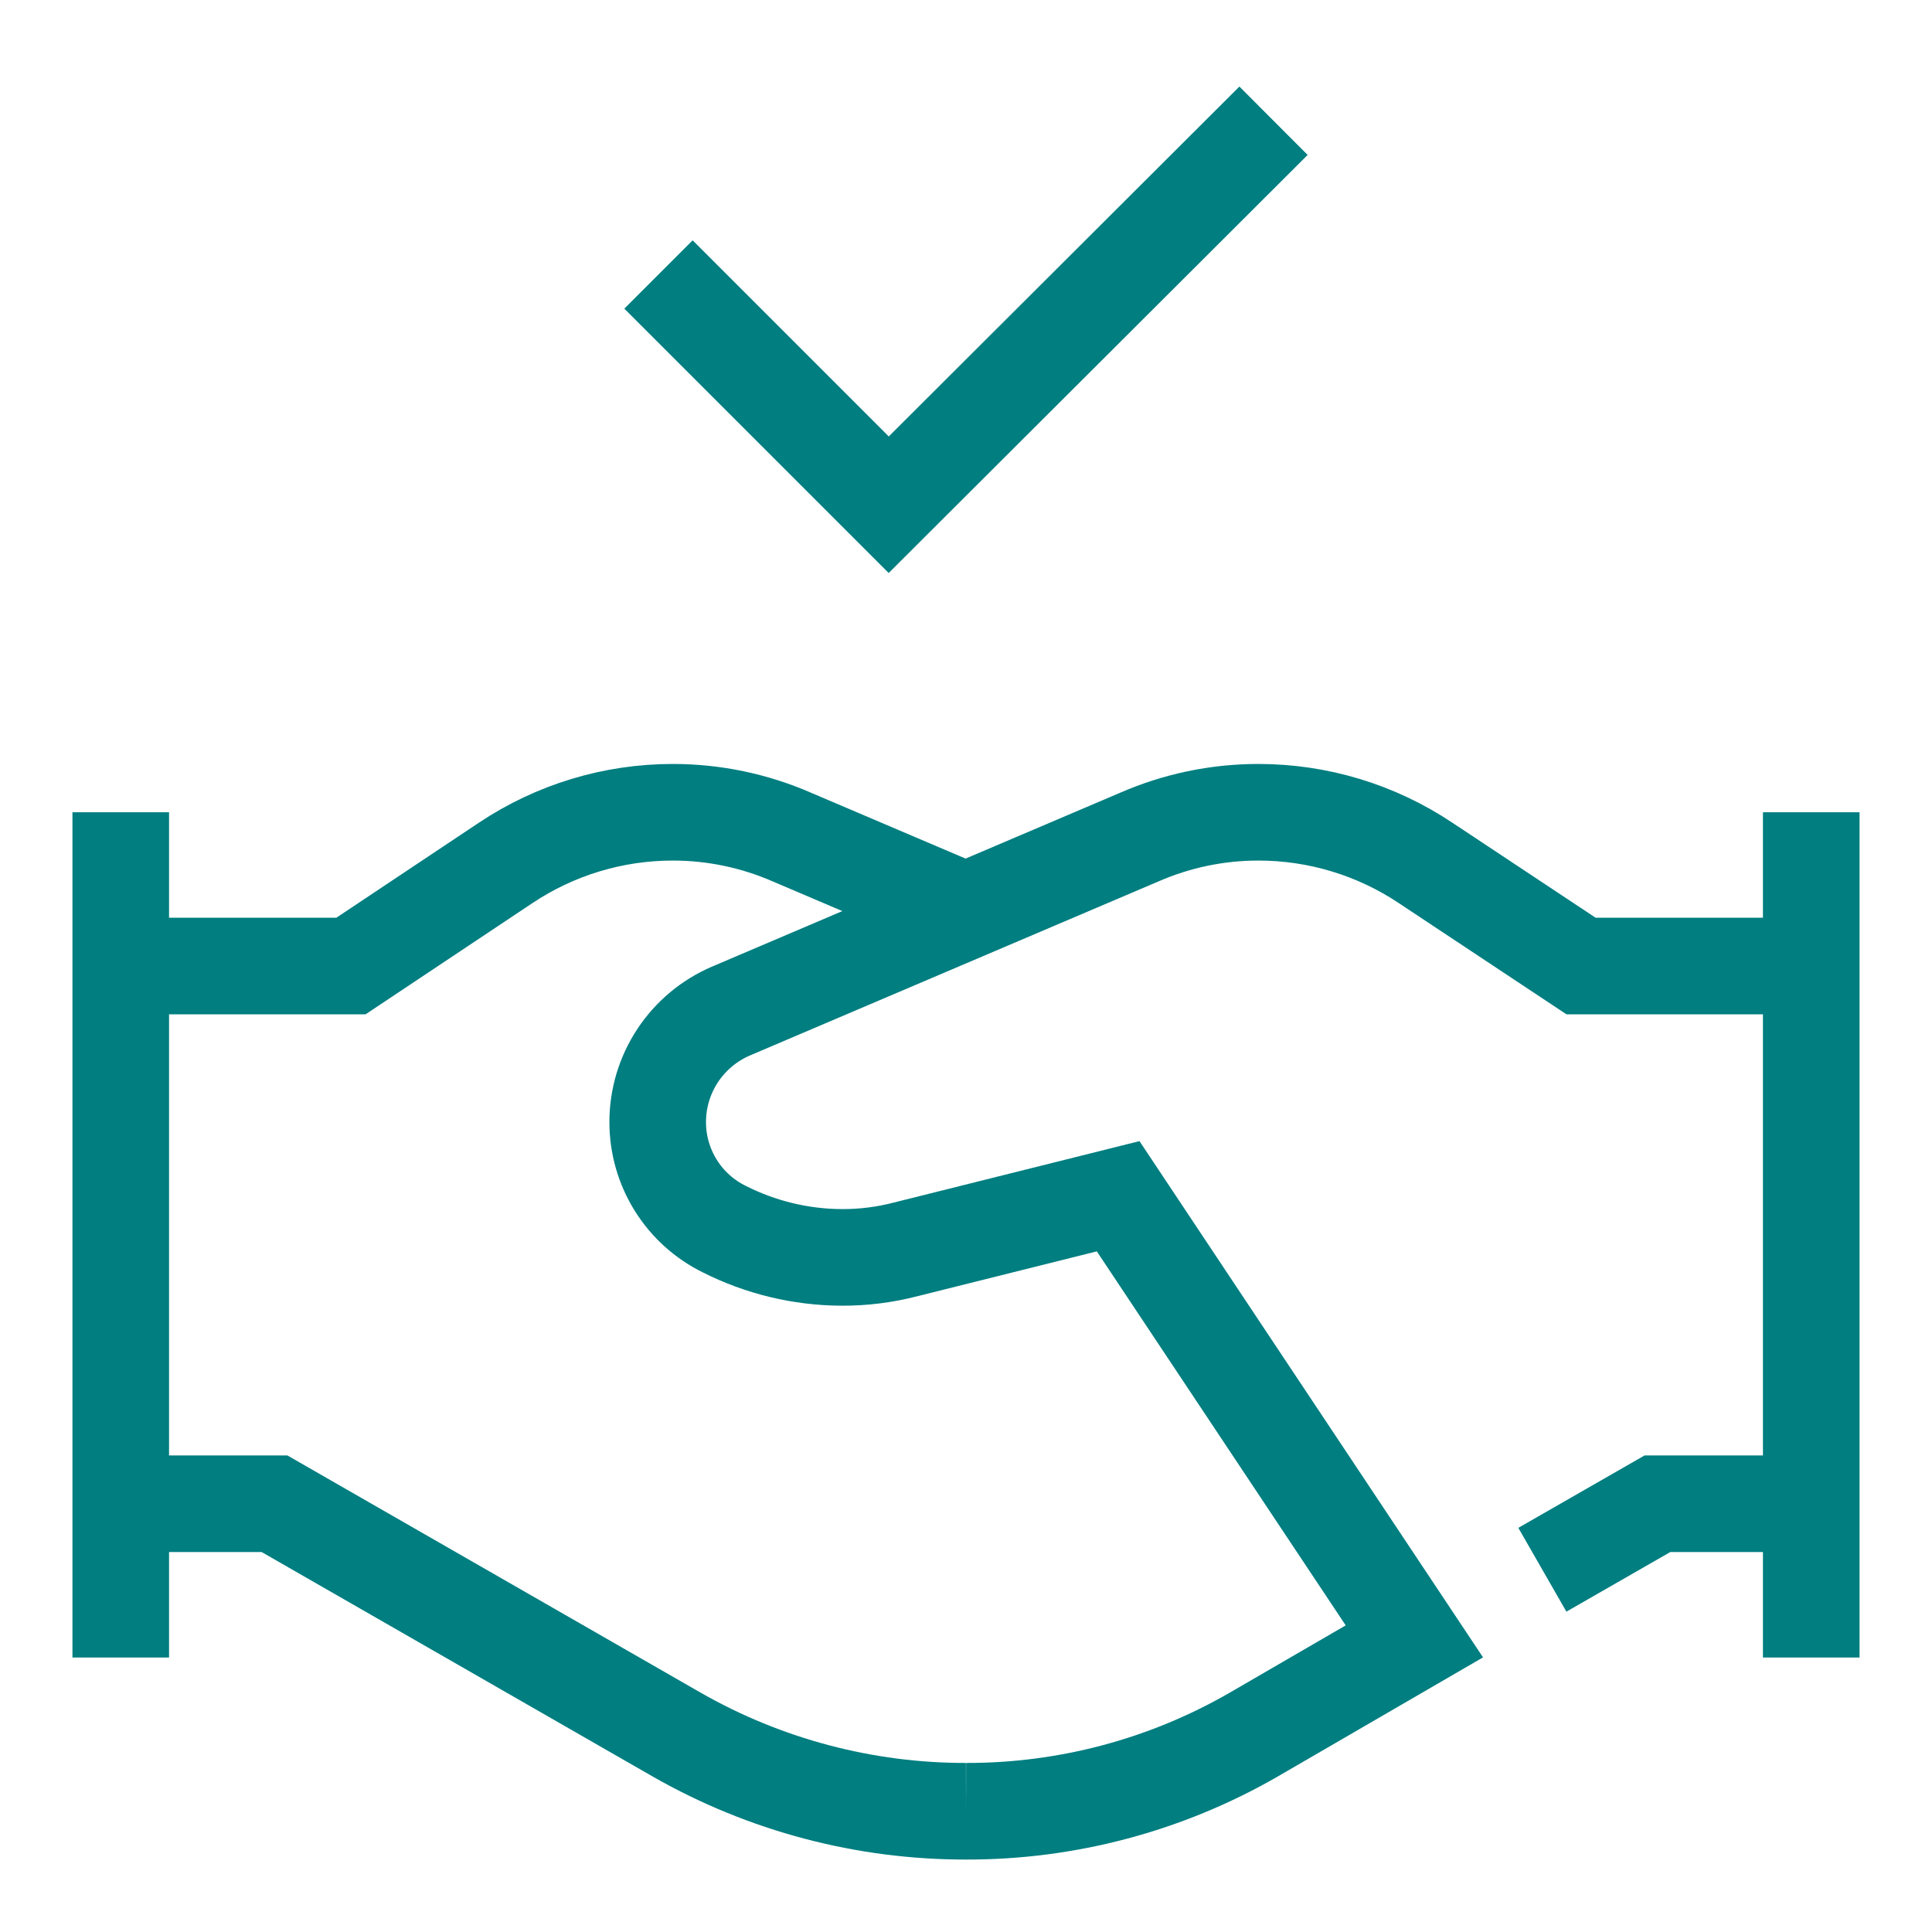
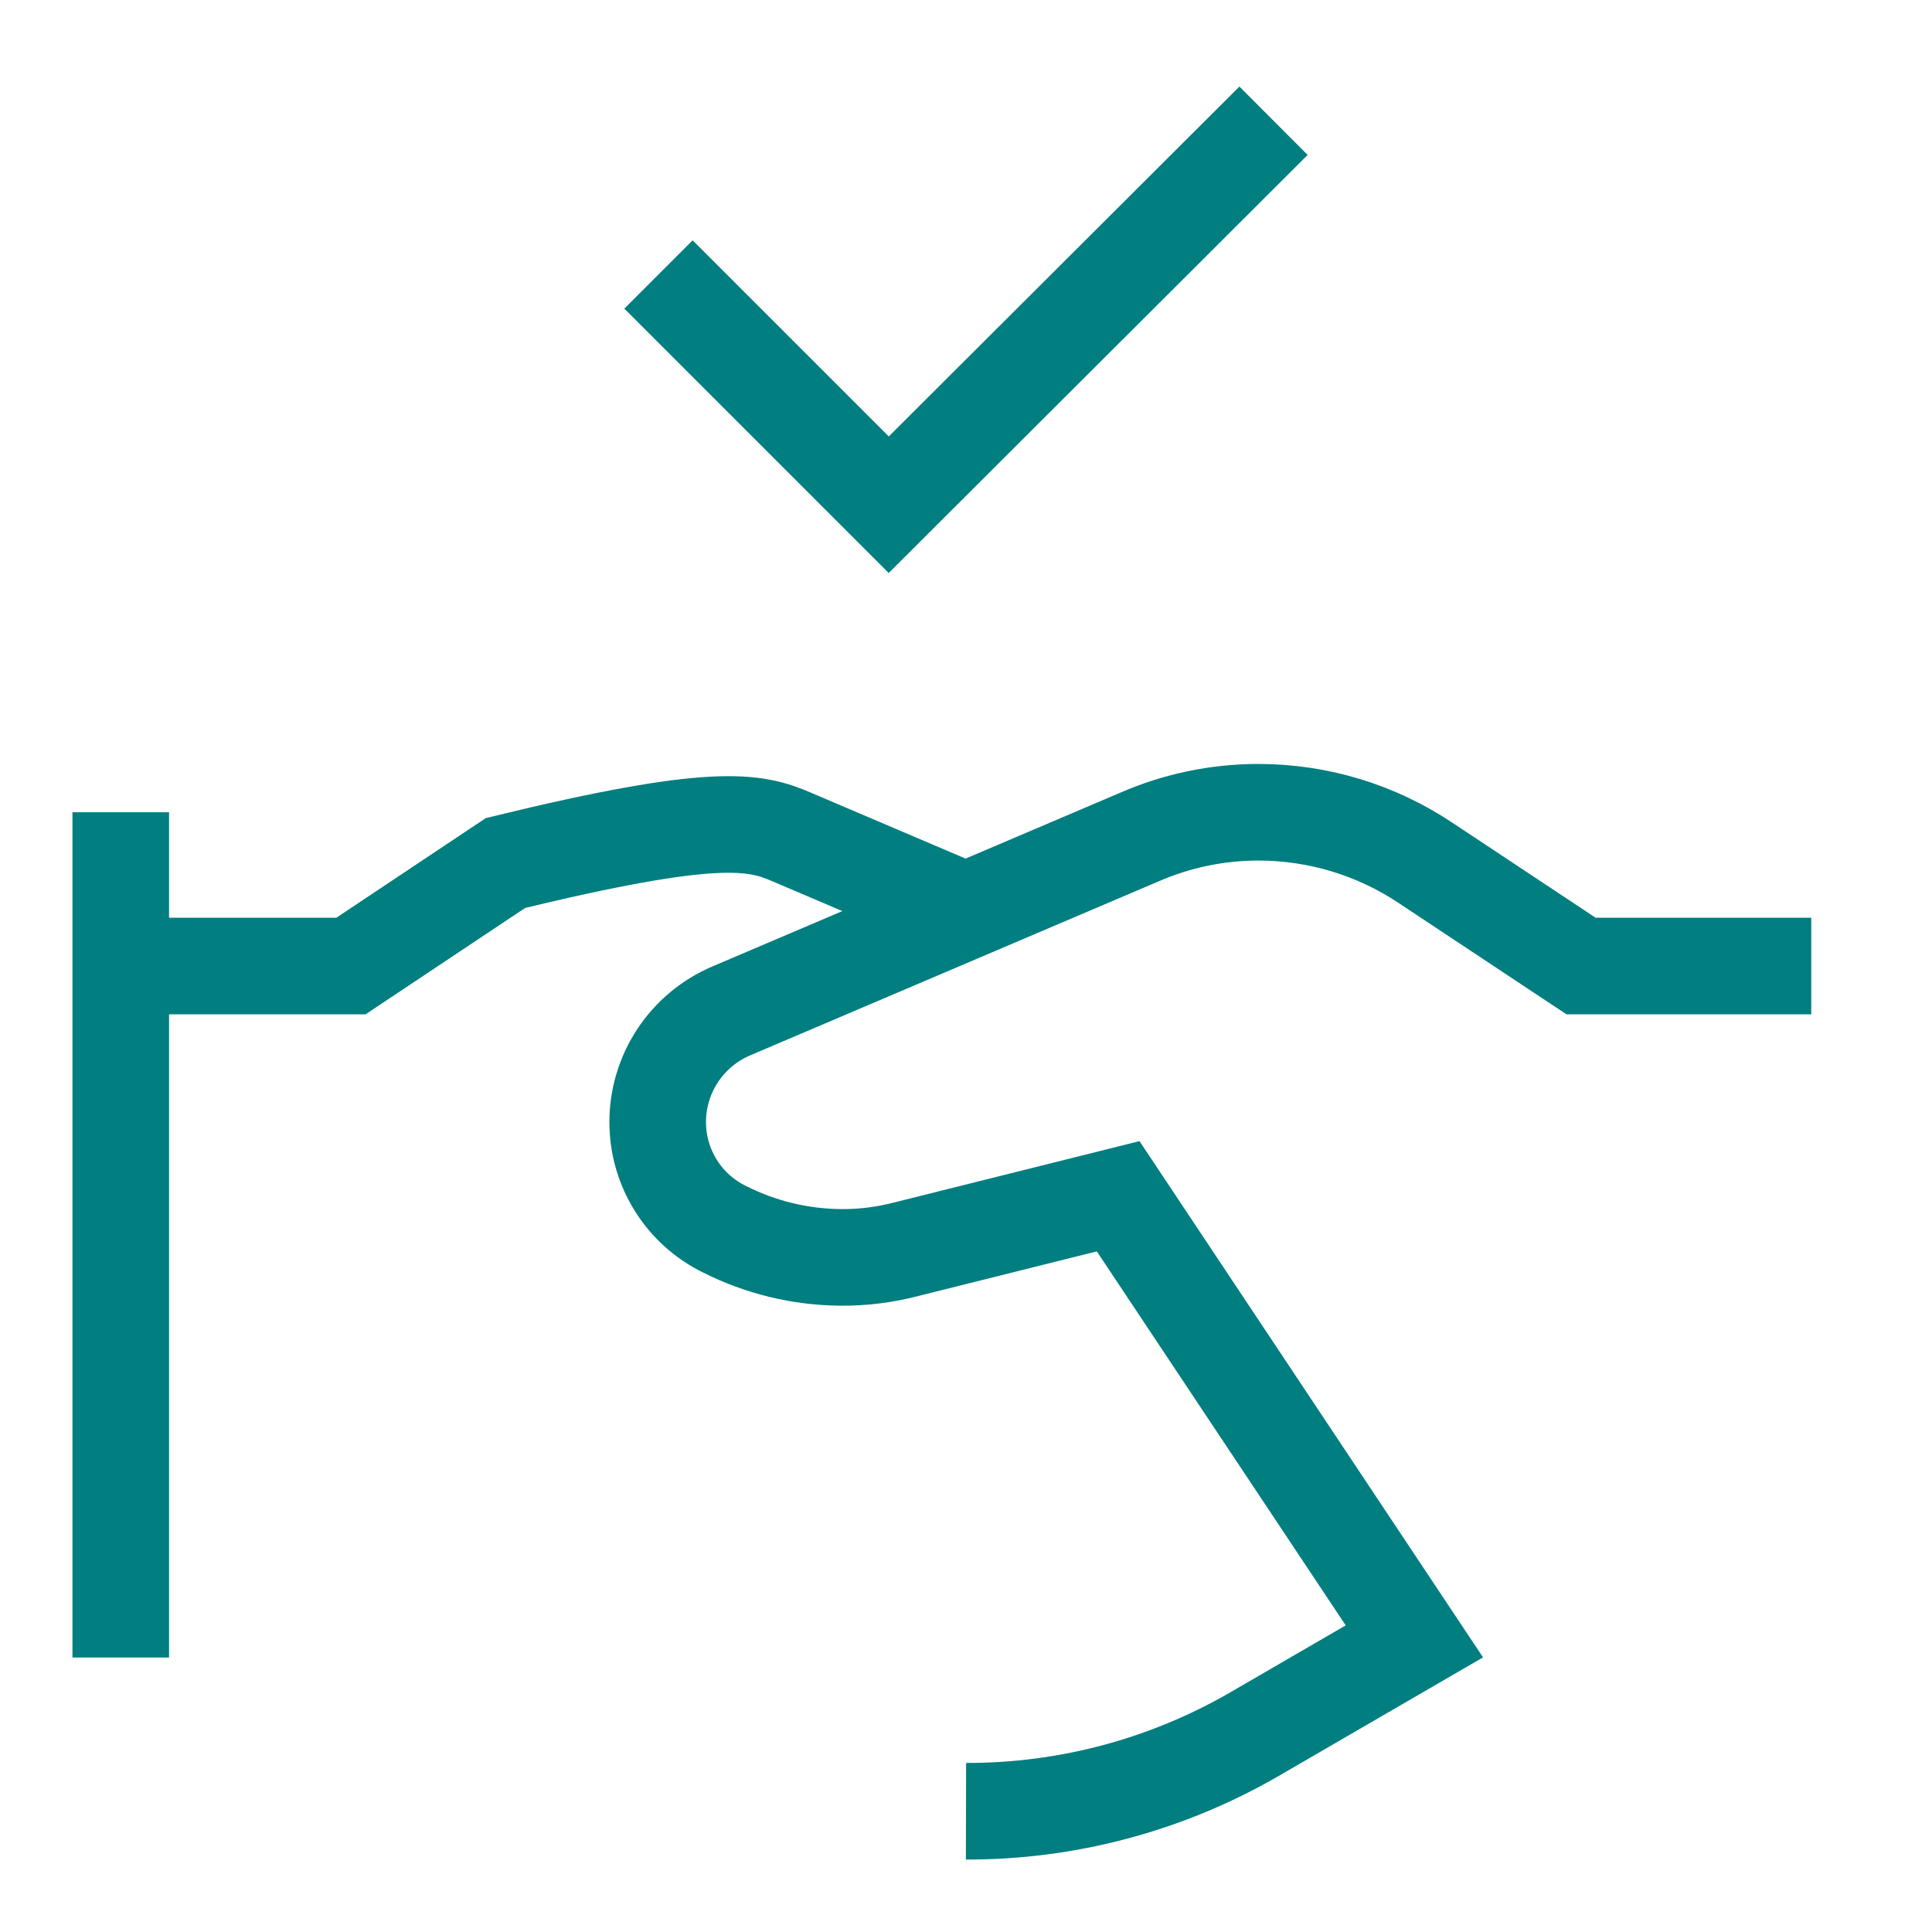
<svg xmlns="http://www.w3.org/2000/svg" width="40" height="40" viewBox="0 0 40 40" fill="none">
-   <path d="M2.5 31.133H5.683L14.017 35.917C15.839 36.957 17.902 37.503 20 37.5" stroke="#007E80" stroke-width="2" stroke-miterlimit="10" />
-   <path d="M31.933 32.5L34.316 31.133H37.5" stroke="#007E80" stroke-width="2" stroke-miterlimit="10" />
  <path d="M20 37.5C22.088 37.505 24.14 36.959 25.95 35.917L29.283 33.983L23.15 24.767L18.75 25.867C18.315 25.98 17.866 26.036 17.417 26.033C16.577 26.028 15.75 25.828 15 25.45C14.585 25.247 14.235 24.932 13.991 24.54C13.746 24.148 13.617 23.695 13.617 23.233C13.616 22.744 13.76 22.264 14.03 21.855C14.299 21.447 14.683 21.126 15.133 20.933L23.583 17.333C24.361 16.993 25.201 16.817 26.05 16.817C27.284 16.816 28.491 17.181 29.517 17.867L32.733 20H37.5" stroke="#007E80" stroke-width="2" stroke-miterlimit="10" />
-   <path d="M2.5 20H7.267L10.467 17.867C11.493 17.181 12.699 16.816 13.933 16.817C14.782 16.817 15.622 16.993 16.4 17.333L20 18.867" stroke="#007E80" stroke-width="2" stroke-miterlimit="10" />
-   <path d="M37.5 16.817V34.317" stroke="#007E80" stroke-width="2" stroke-miterlimit="10" />
+   <path d="M2.5 20H7.267L10.467 17.867C14.782 16.817 15.622 16.993 16.4 17.333L20 18.867" stroke="#007E80" stroke-width="2" stroke-miterlimit="10" />
  <path d="M2.5 16.817V34.317" stroke="#007E80" stroke-width="2" stroke-miterlimit="10" />
  <path d="M13.633 5.683L18.4 10.45L26.367 2.5" stroke="#007E80" stroke-width="2" stroke-miterlimit="10" />
</svg>